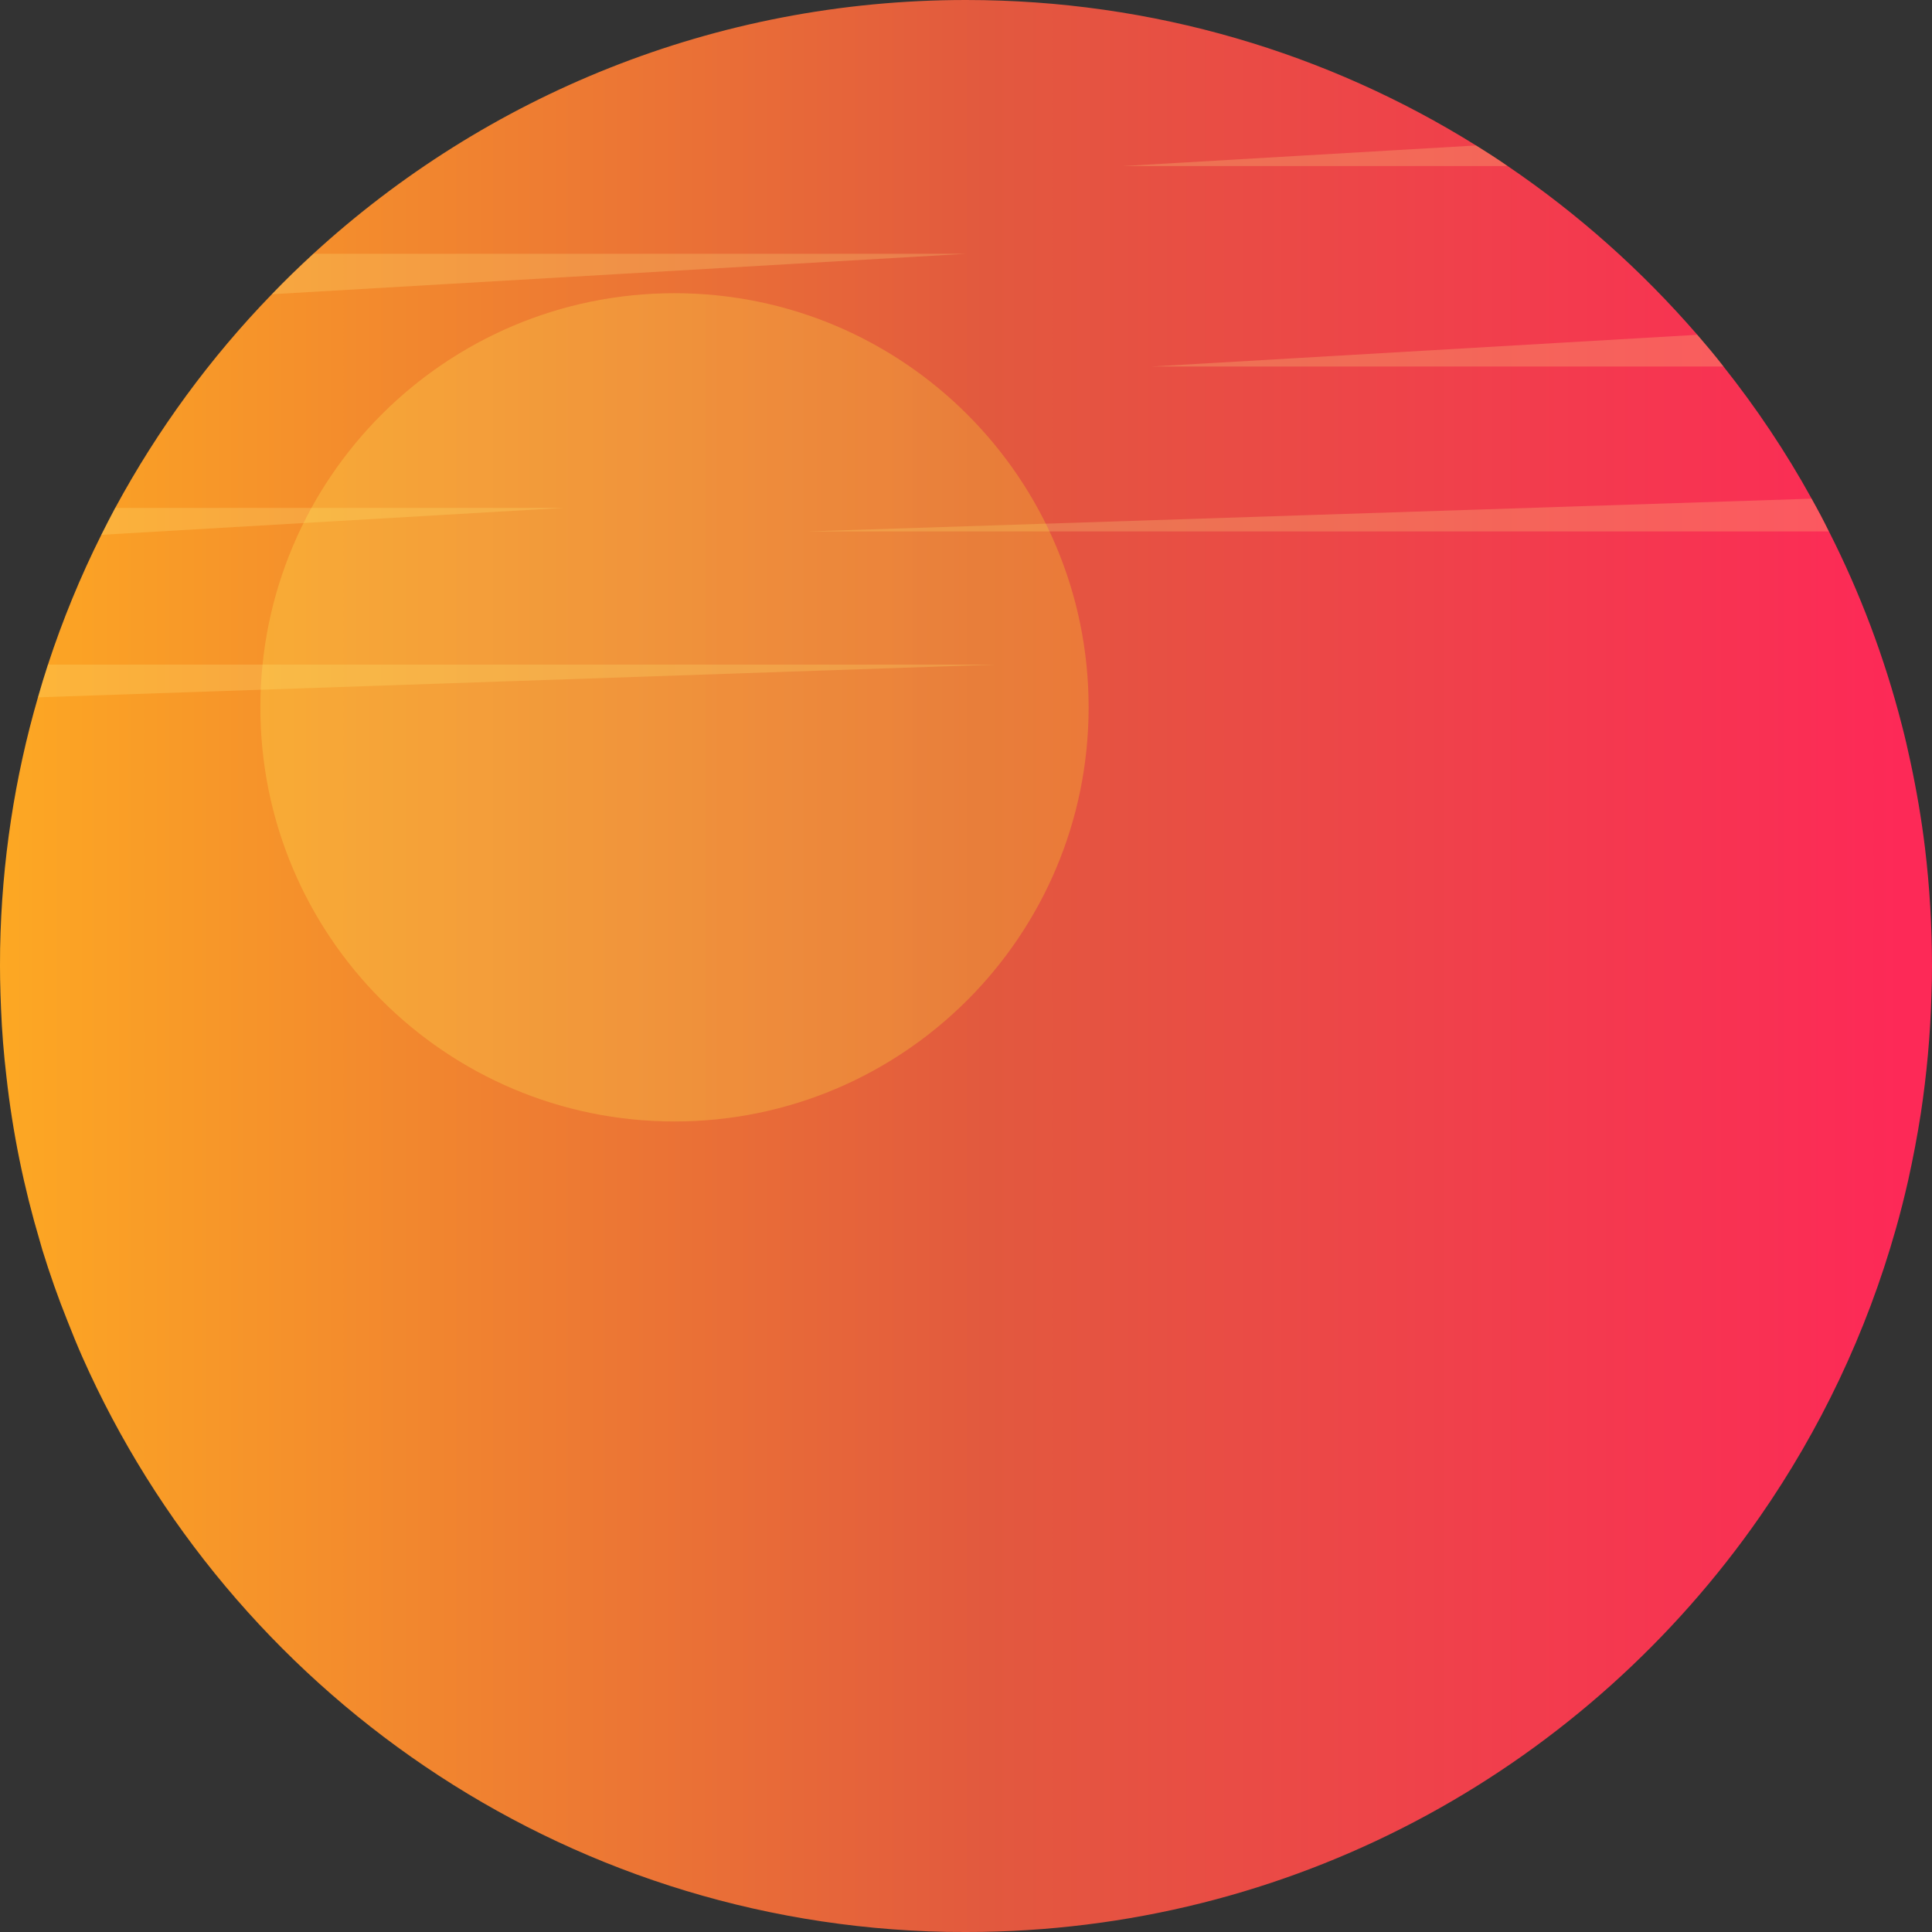
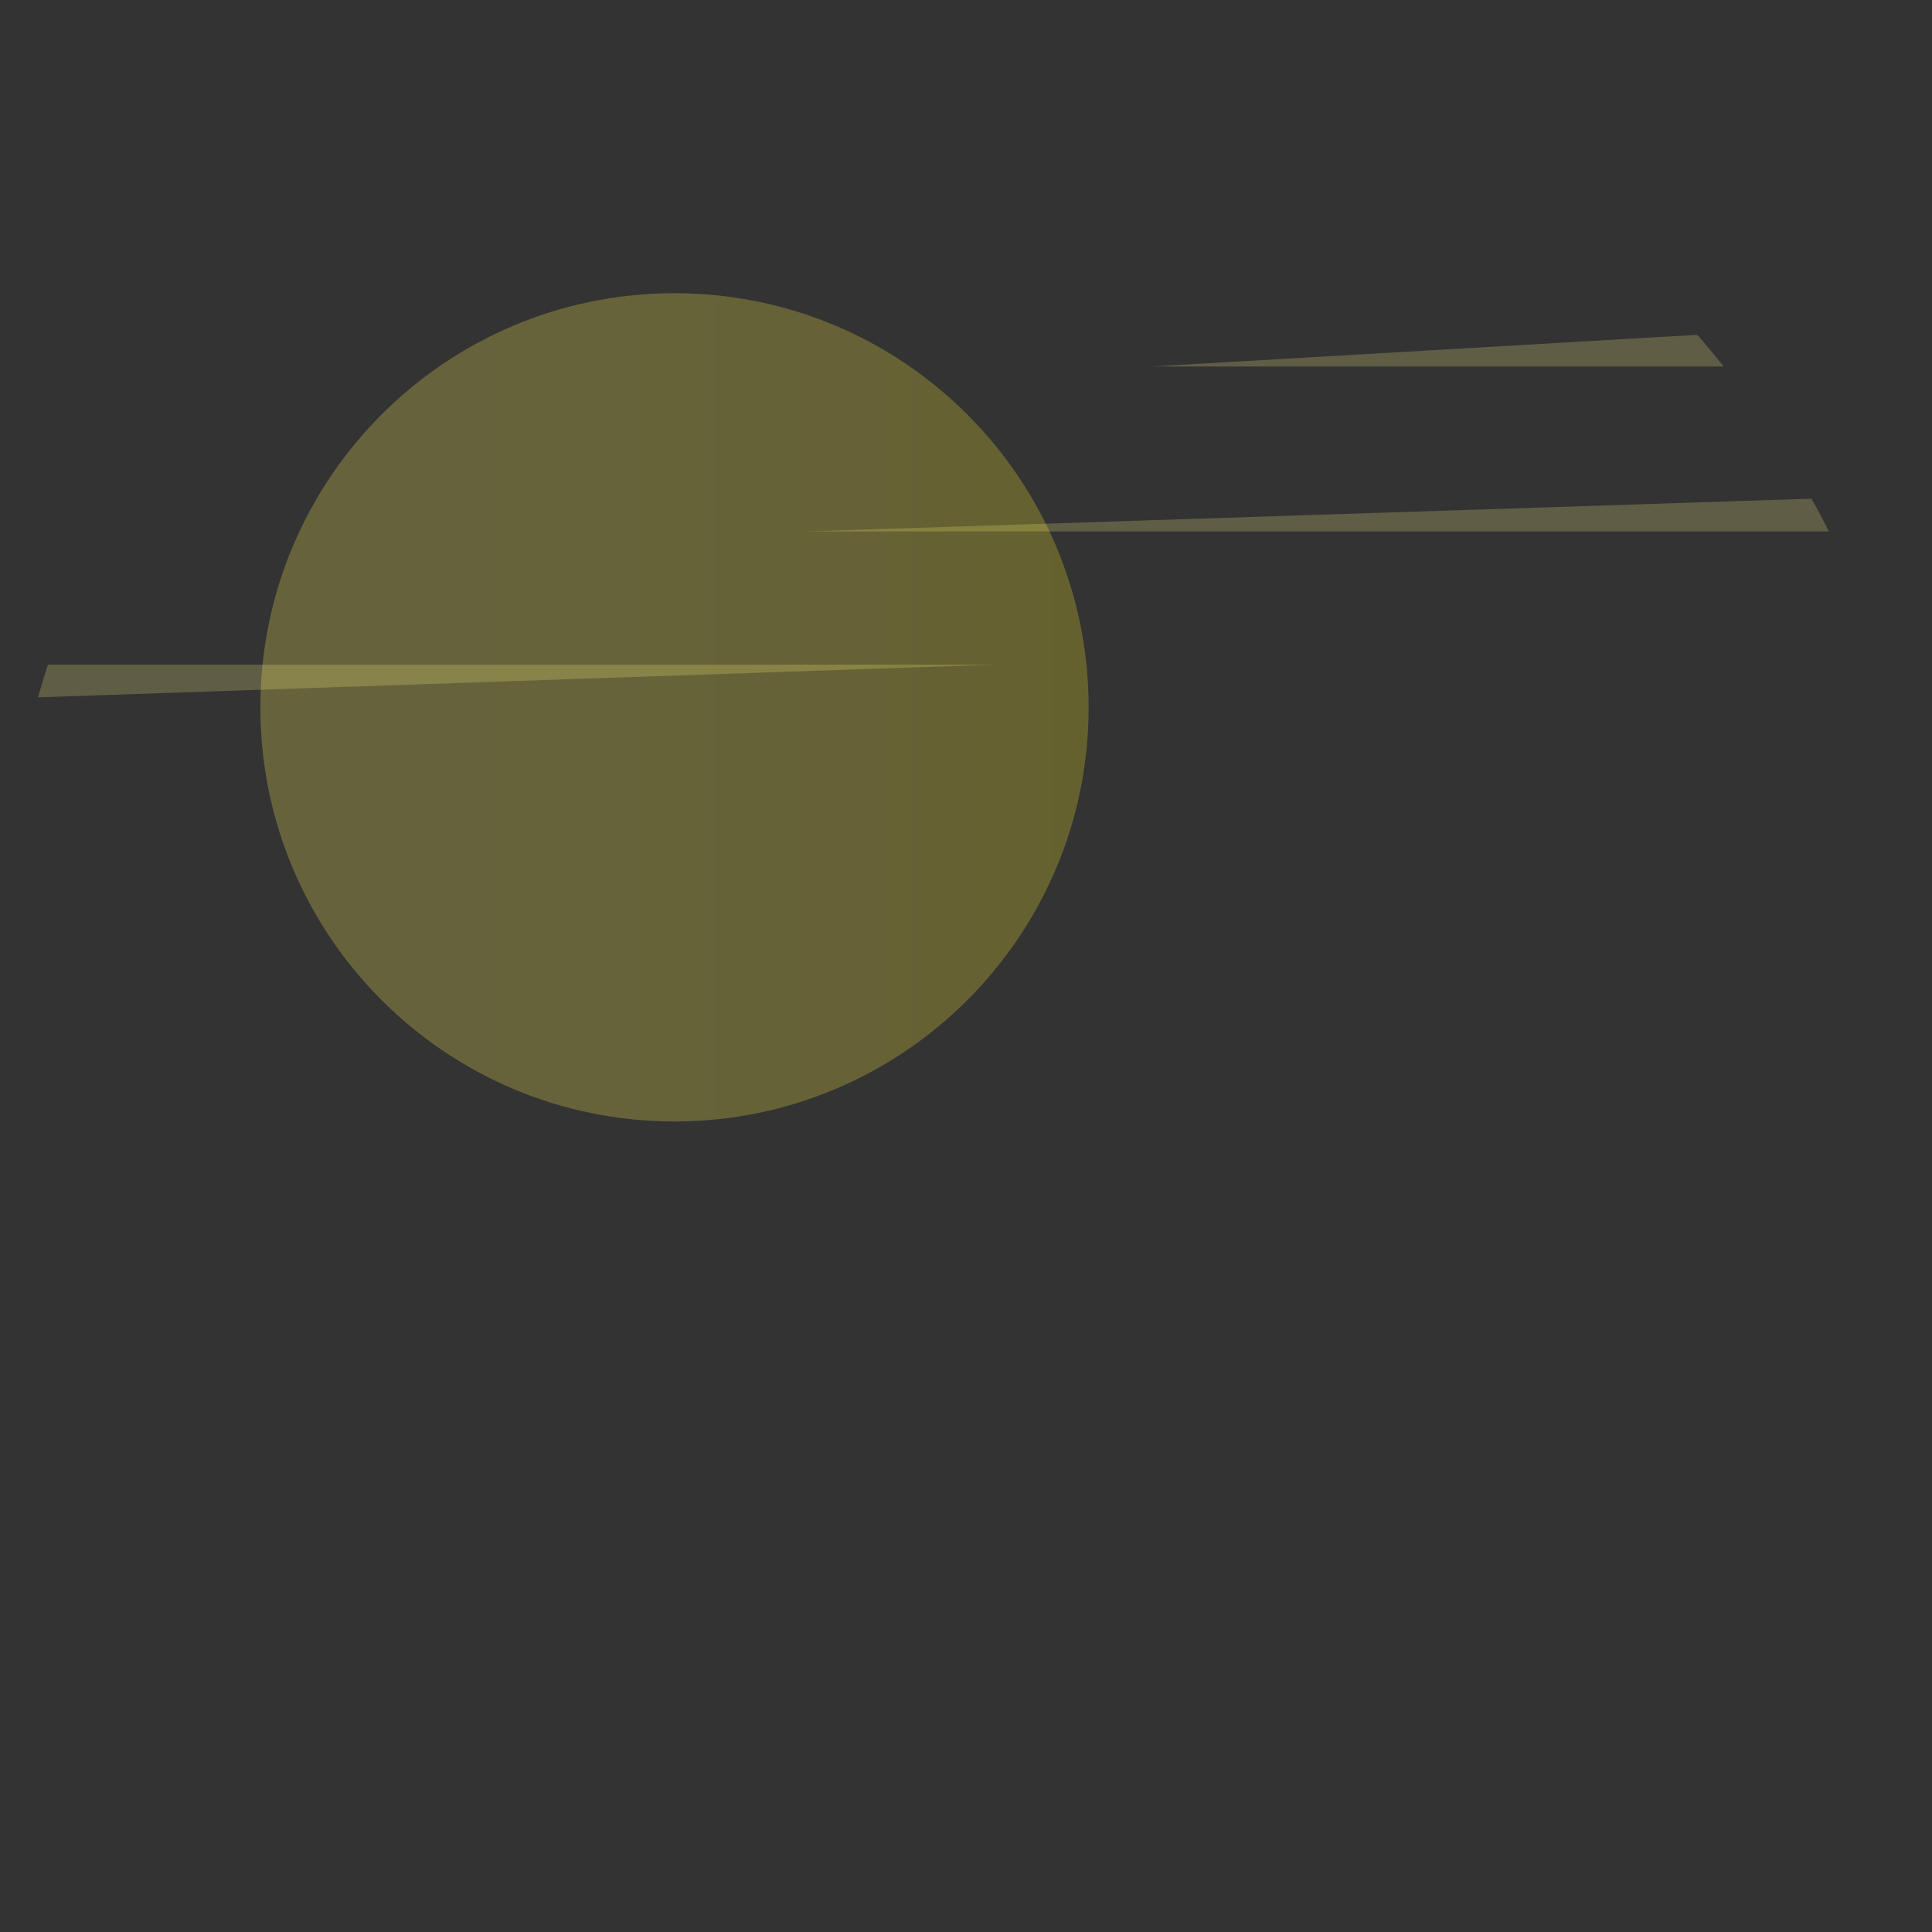
<svg xmlns="http://www.w3.org/2000/svg" width="17" height="17" viewBox="0 0 17 17" fill="none">
  <rect x="0" y="0" width="17" height="17" fill="#333333" stroke="none" />
-   <path d="M17 8.5C17 8.587 16.999 8.674 16.995 8.761C16.985 9.112 16.953 9.457 16.902 9.795C16.871 9.996 16.833 10.193 16.79 10.388C16.757 10.532 16.722 10.673 16.682 10.813C16.423 11.73 16.015 12.583 15.485 13.346C13.975 15.518 11.477 16.952 8.643 16.999C8.595 16.999 8.548 17 8.5 17C8.442 17 8.386 16.999 8.329 16.999C4.933 16.932 2.024 14.872 0.724 11.939C0.679 11.837 0.636 11.732 0.595 11.627C0.512 11.421 0.438 11.21 0.372 10.996C0.365 10.971 0.357 10.944 0.35 10.919C0.211 10.451 0.111 9.967 0.056 9.469C0.033 9.273 0.017 9.076 0.009 8.876C0.005 8.791 0.003 8.704 0.001 8.618C0 8.578 0 8.54 0 8.5C0 8.449 0.001 8.397 0.001 8.346C0.015 7.58 0.13 6.839 0.334 6.136C0.361 6.04 0.391 5.944 0.422 5.848C0.551 5.454 0.708 5.073 0.891 4.707C0.931 4.627 0.972 4.548 1.014 4.469C1.387 3.78 1.851 3.147 2.392 2.589C2.51 2.466 2.632 2.348 2.758 2.232C4.271 0.846 6.287 0 8.5 0C10.148 0 11.686 0.468 12.988 1.28C13.082 1.338 13.175 1.398 13.266 1.461C13.885 1.881 14.446 2.381 14.935 2.946C15.014 3.038 15.092 3.13 15.166 3.226C15.455 3.59 15.715 3.978 15.941 4.388C15.994 4.482 16.045 4.578 16.093 4.676C16.366 5.214 16.582 5.785 16.735 6.381C16.763 6.489 16.788 6.597 16.811 6.706C16.864 6.953 16.907 7.204 16.938 7.458C16.979 7.8 17 8.148 17 8.5Z" fill="url(#paint0_linear_461_14277)" />
  <g opacity="0.22">
-     <path d="M8.5 2.233L2.392 2.589C2.51 2.466 2.632 2.349 2.758 2.233H8.5Z" fill="#FFF18A" />
    <path d="M15.166 3.225H10.135L14.935 2.946C15.014 3.037 15.092 3.13 15.166 3.225Z" fill="#FFF18A" />
-     <path d="M13.265 1.461H9.885L12.988 1.28C13.082 1.338 13.174 1.398 13.265 1.461Z" fill="#FFF18A" />
    <path d="M16.092 4.676H7.112L15.94 4.388C15.993 4.483 16.044 4.579 16.092 4.676Z" fill="#FFF18A" />
-     <path d="M4.955 4.469L0.891 4.706C0.93 4.627 0.972 4.548 1.013 4.469H4.955Z" fill="#FFF18A" />
    <path d="M8.758 5.848L0.334 6.136C0.361 6.04 0.391 5.944 0.422 5.848H8.758Z" fill="#FFF18A" />
  </g>
  <path opacity="0.25" d="M5.935 9.868C7.947 9.868 9.579 8.236 9.579 6.224C9.579 4.211 7.947 2.58 5.935 2.58C3.922 2.58 2.291 4.211 2.291 6.224C2.291 8.236 3.922 9.868 5.935 9.868Z" fill="url(#paint1_linear_461_14277)" />
  <defs>
    <linearGradient id="paint0_linear_461_14277" x1="0" y1="8.5" x2="17" y2="8.5" gradientUnits="userSpaceOnUse">
      <stop stop-color="#FDA823" />
      <stop offset="0.51" stop-color="#E2593E" />
      <stop offset="0.985" stop-color="#FD2957" />
    </linearGradient>
    <linearGradient id="paint1_linear_461_14277" x1="2.291" y1="6.224" x2="9.579" y2="6.224" gradientUnits="userSpaceOnUse">
      <stop offset="0.01" stop-color="#FFF55A" />
      <stop offset="0.281" stop-color="#FFF456" />
      <stop offset="0.537" stop-color="#FEF24B" />
      <stop offset="0.787" stop-color="#FEEE38" />
      <stop offset="0.985" stop-color="#FDEA23" />
    </linearGradient>
  </defs>
</svg>